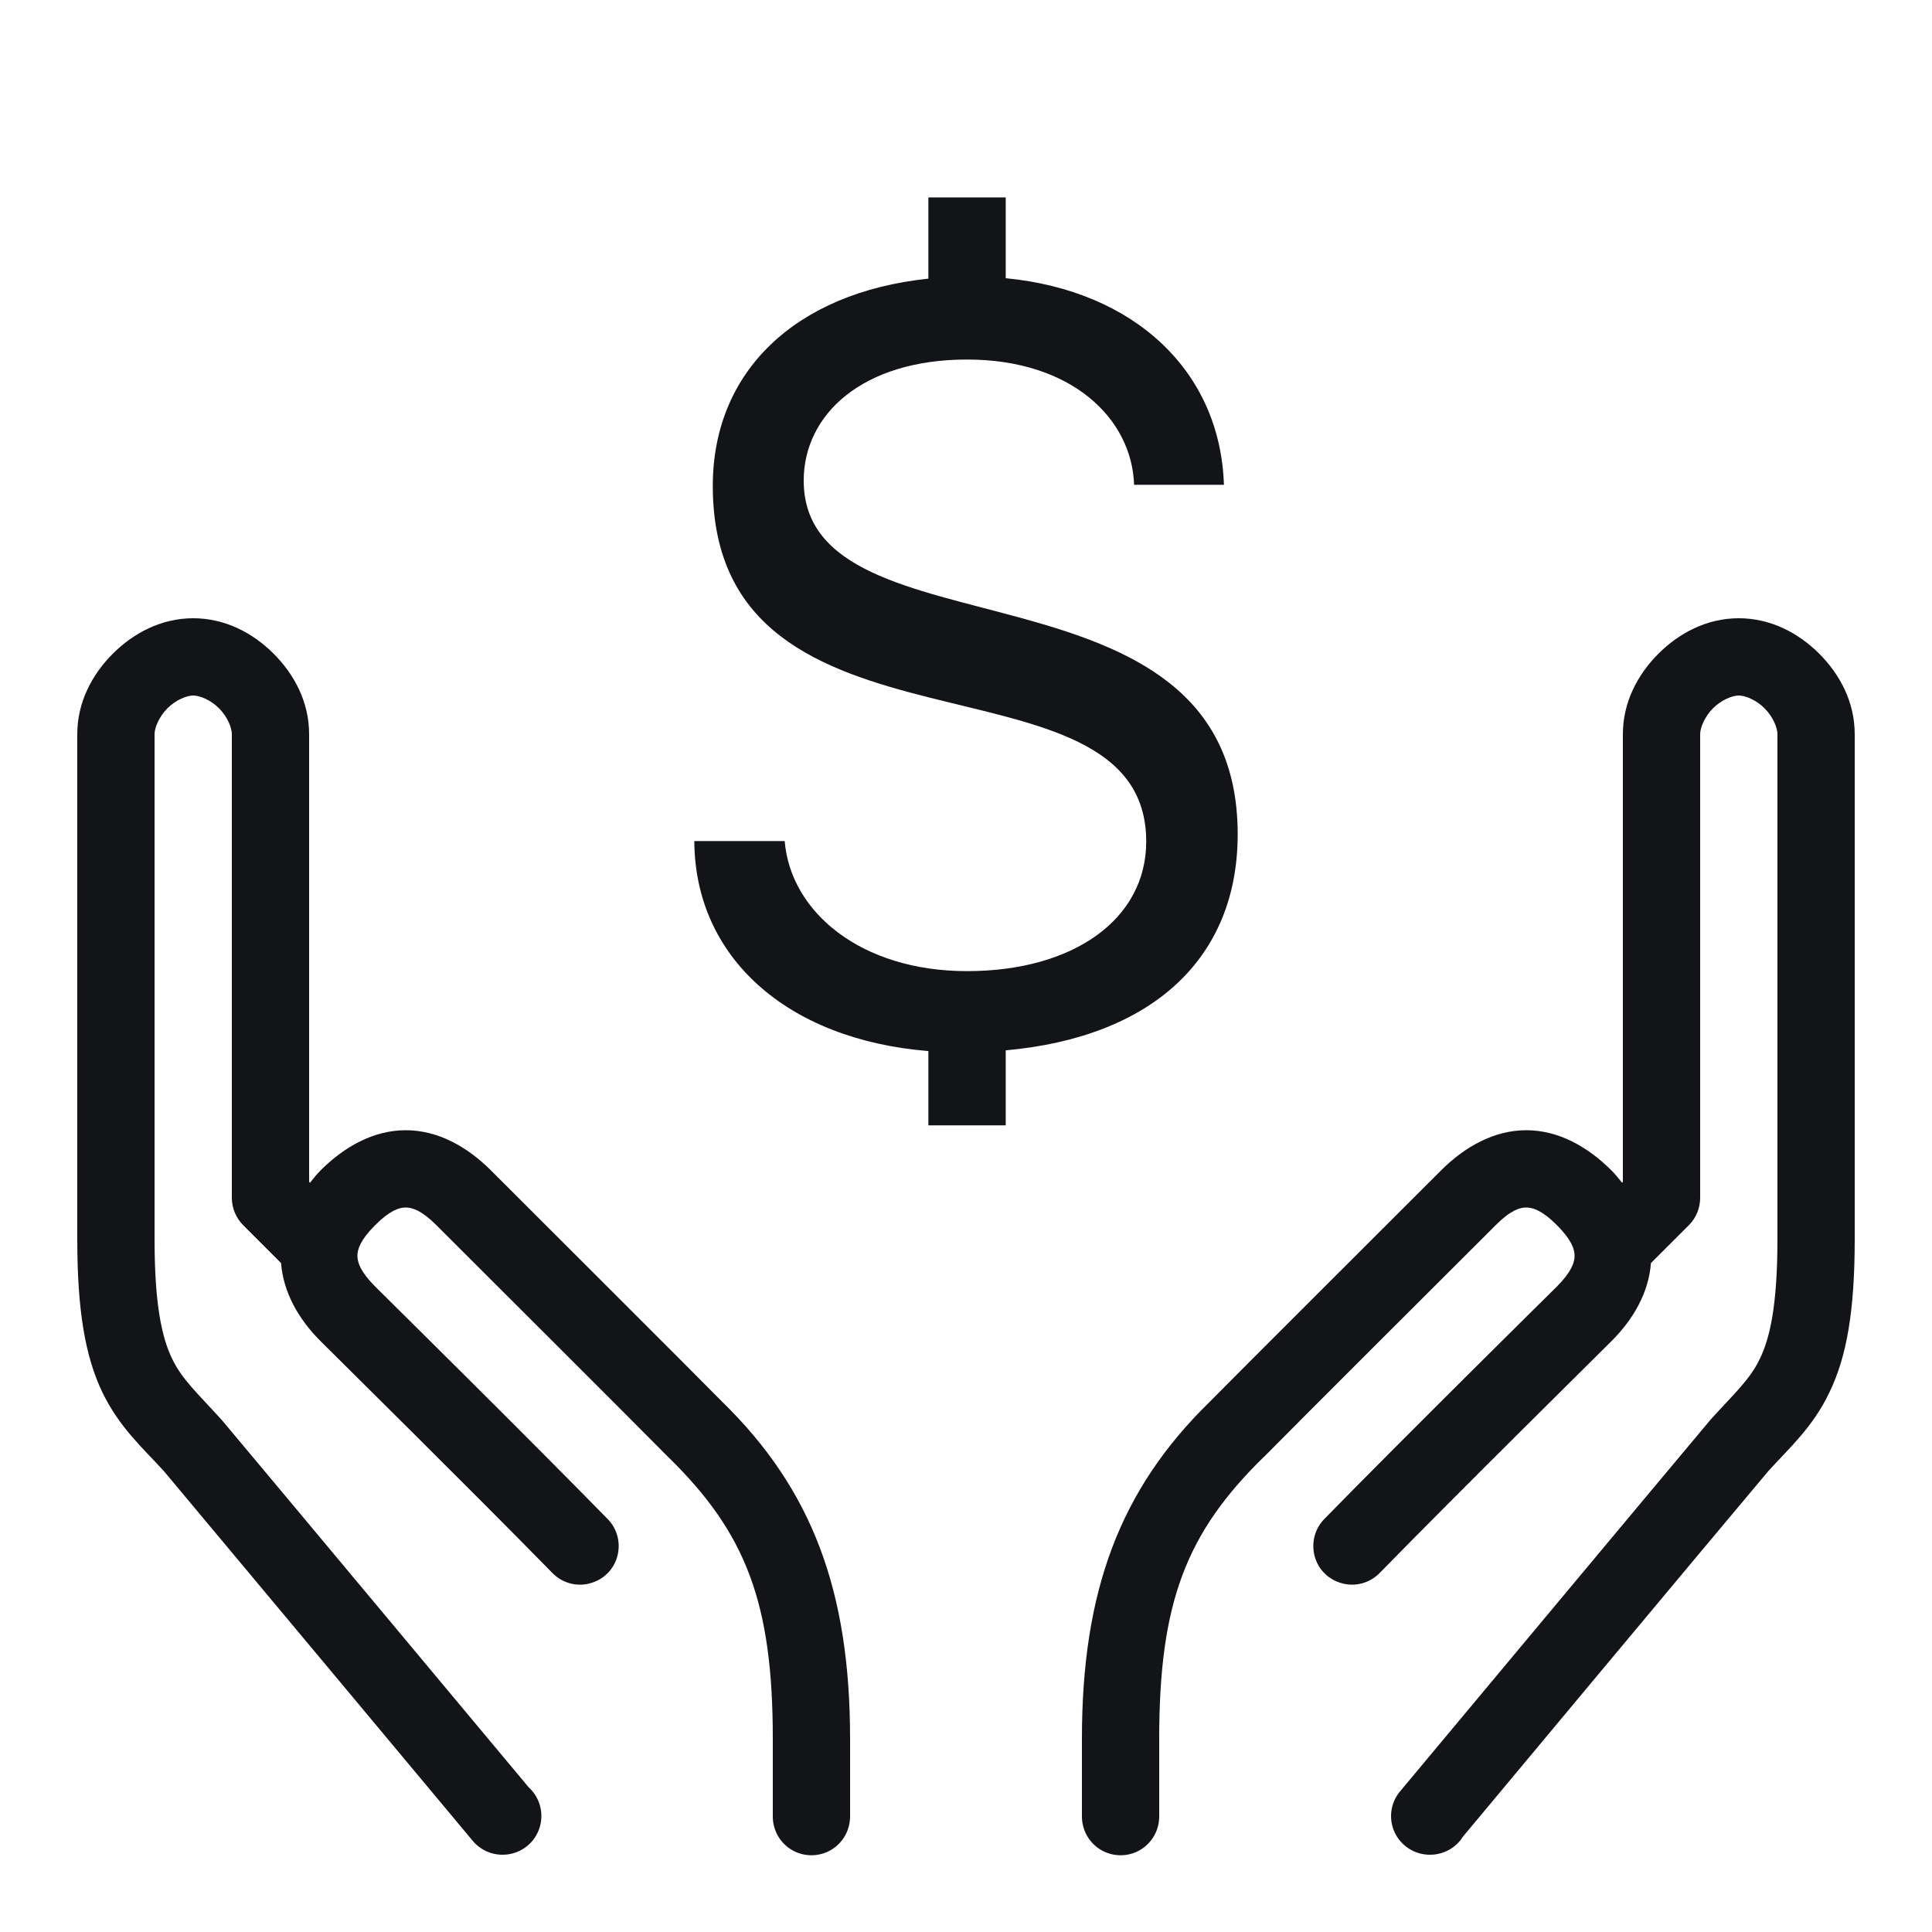
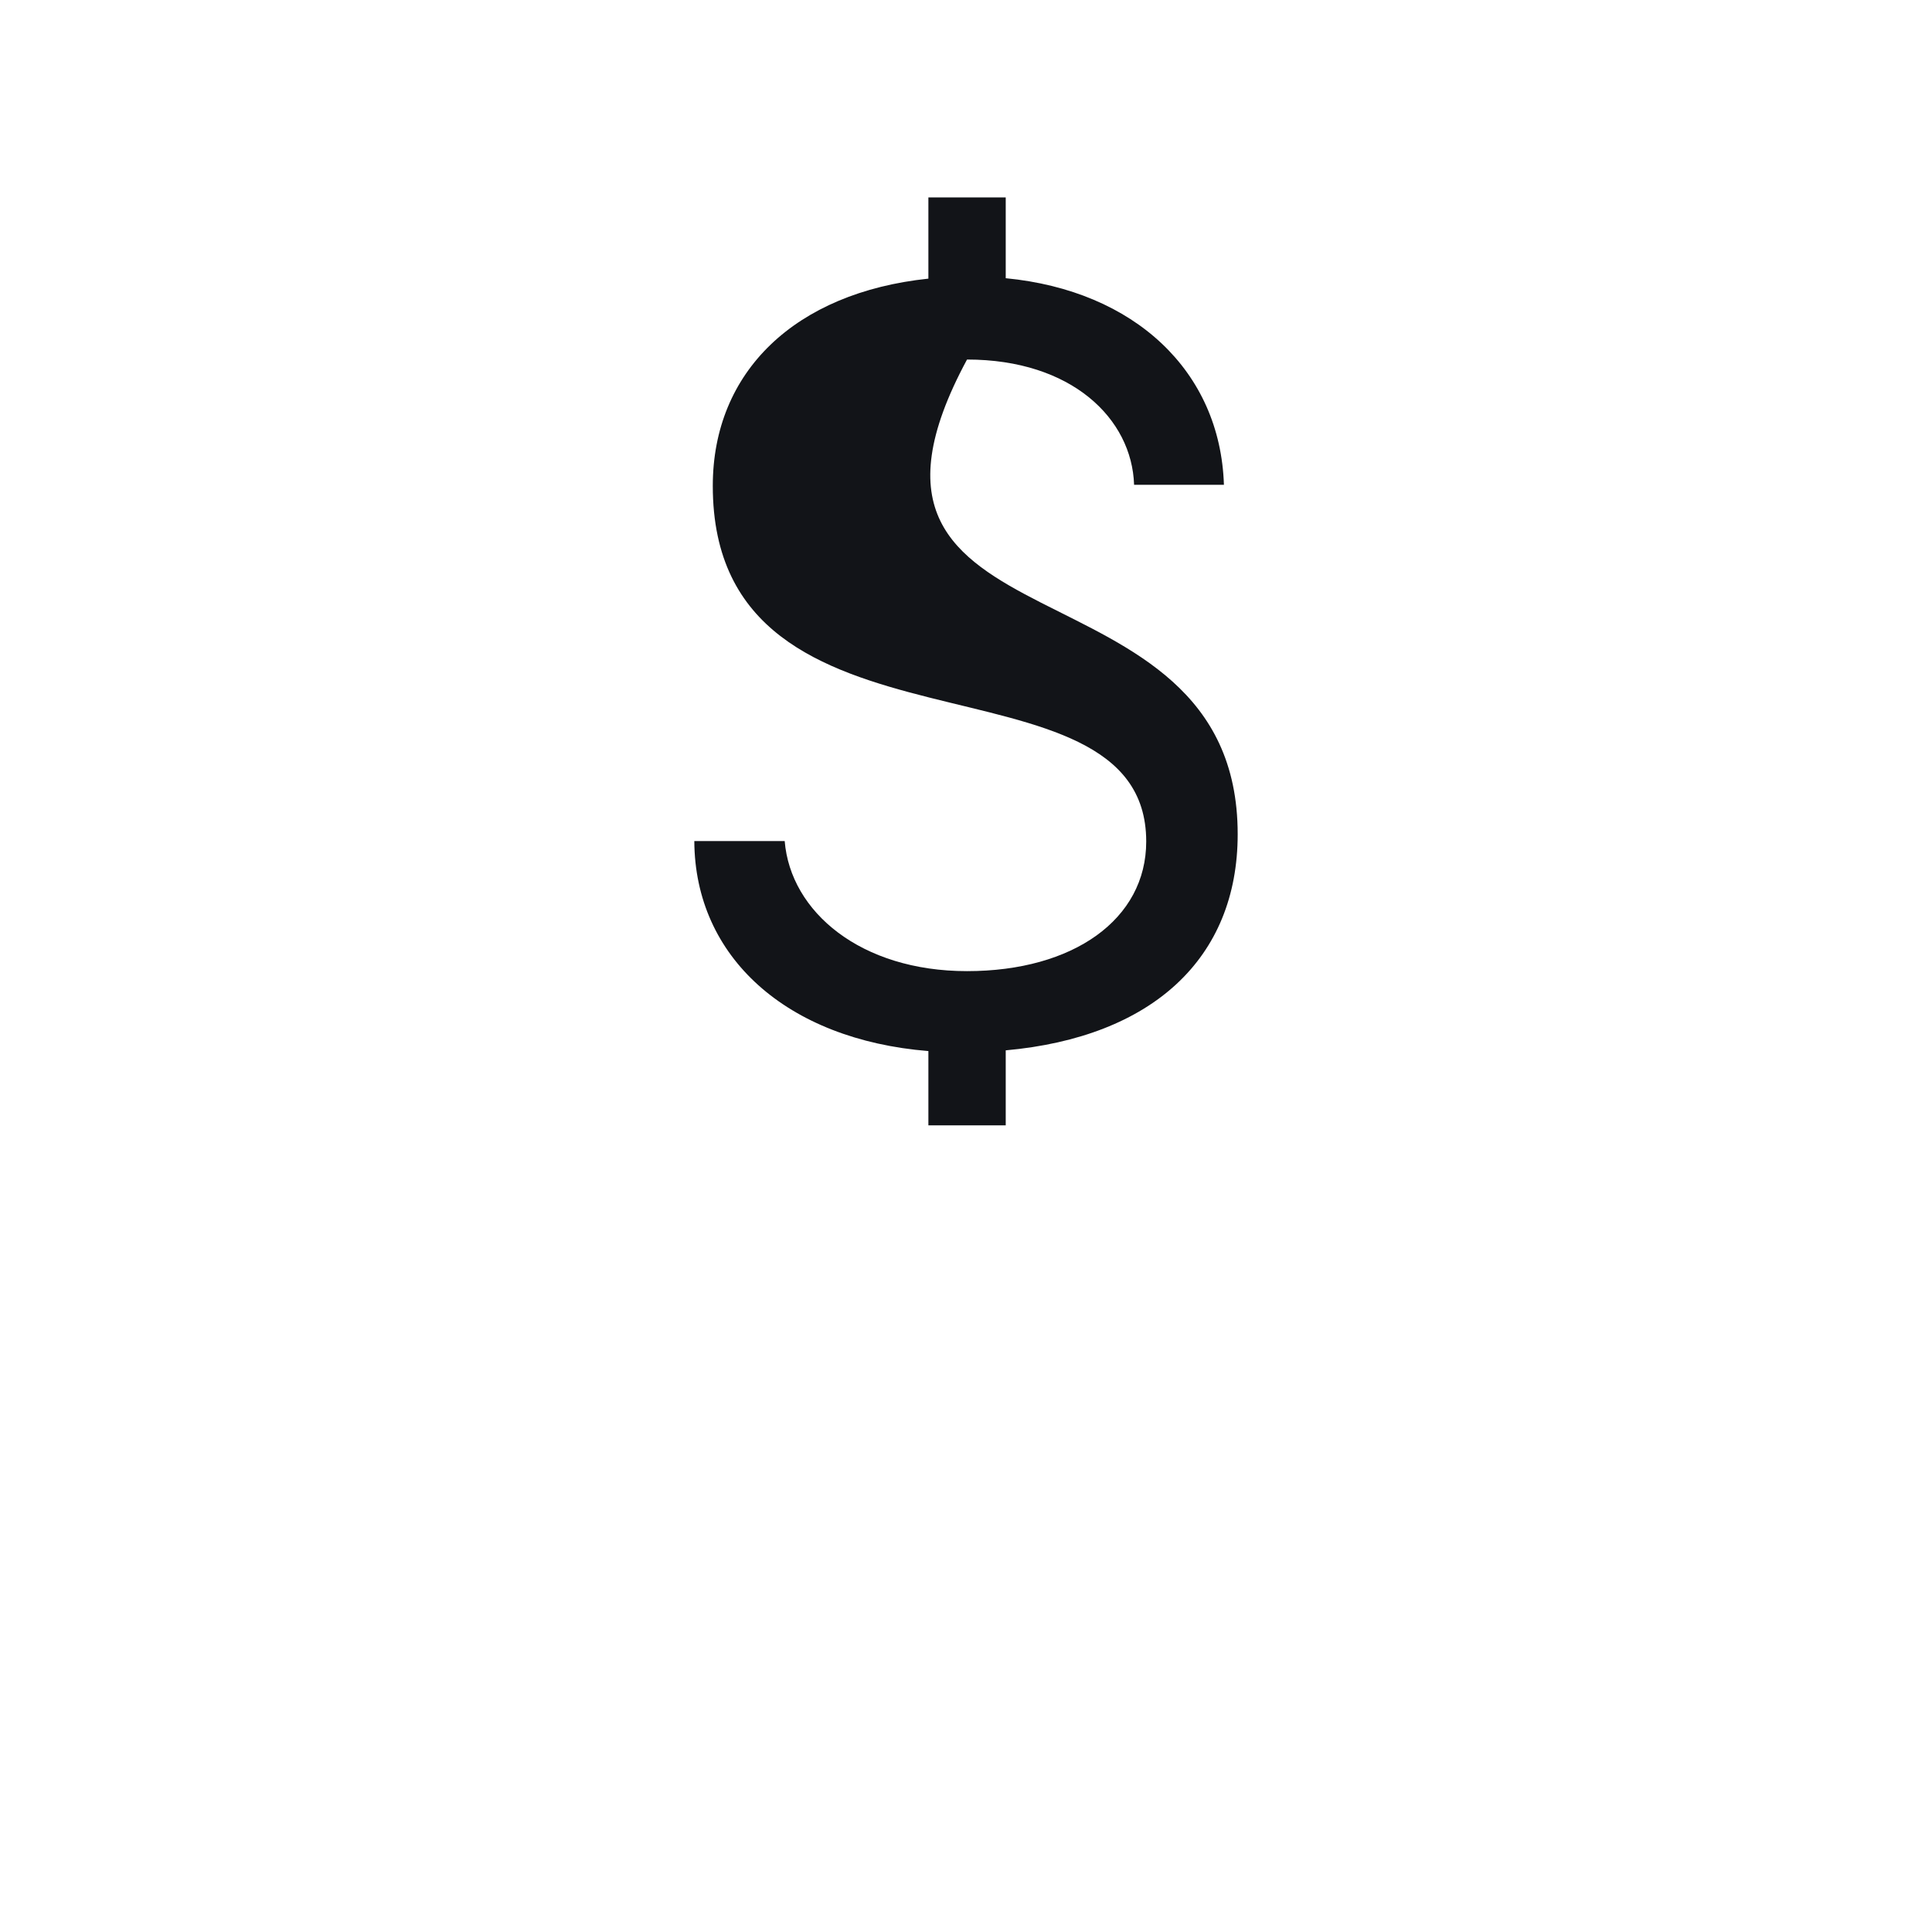
<svg xmlns="http://www.w3.org/2000/svg" width="32" height="32" viewBox="0 0 32 32" fill="none">
-   <path d="M3.2 10.24C2.668 10.24 2.208 10.488 1.868 10.828C1.528 11.168 1.28 11.627 1.28 12.16V20.525C1.28 21.72 1.415 22.475 1.695 23.06C1.978 23.645 2.363 23.98 2.715 24.367C3.42 25.207 7.83 30.49 7.83 30.49C7.95 30.635 8.13 30.72 8.32 30.72C8.585 30.723 8.828 30.56 8.923 30.312C9.02 30.065 8.953 29.782 8.758 29.605C8.665 29.495 4.368 24.345 3.678 23.525C3.673 23.517 3.665 23.512 3.66 23.505C3.263 23.067 3.013 22.845 2.85 22.503C2.685 22.163 2.56 21.622 2.56 20.525V12.16C2.56 12.053 2.633 11.873 2.773 11.732C2.913 11.592 3.093 11.52 3.2 11.52C3.308 11.52 3.488 11.592 3.628 11.732C3.768 11.873 3.84 12.053 3.84 12.16V19.84C3.84 20.01 3.908 20.172 4.028 20.293L4.655 20.92C4.693 21.405 4.943 21.848 5.308 22.212C5.508 22.413 7.828 24.703 9.143 26.047C9.303 26.215 9.538 26.285 9.763 26.227C9.988 26.172 10.165 26 10.225 25.777C10.285 25.552 10.223 25.315 10.057 25.152C8.725 23.79 6.363 21.457 6.213 21.308C5.968 21.062 5.92 20.907 5.92 20.8C5.92 20.692 5.968 20.538 6.213 20.293C6.458 20.047 6.613 20 6.72 20C6.828 20 6.983 20.047 7.228 20.293C7.523 20.587 10.748 23.805 11.062 24.128C11.065 24.13 11.07 24.135 11.072 24.137C12.355 25.392 12.8 26.545 12.8 28.8V30.08C12.797 30.31 12.918 30.525 13.117 30.642C13.318 30.758 13.562 30.758 13.762 30.642C13.963 30.525 14.082 30.31 14.08 30.08V28.8C14.08 26.35 13.45 24.672 11.967 23.223C11.578 22.825 8.42 19.675 8.133 19.387C7.738 18.992 7.253 18.72 6.72 18.72C6.188 18.72 5.703 18.992 5.308 19.387C5.245 19.45 5.19 19.52 5.135 19.59L5.12 19.575V12.16C5.12 11.627 4.873 11.168 4.533 10.828C4.193 10.488 3.733 10.24 3.2 10.24ZM28.8 10.24C28.267 10.24 27.808 10.488 27.468 10.828C27.128 11.168 26.88 11.627 26.88 12.16V19.575L26.867 19.59C26.81 19.52 26.755 19.45 26.692 19.387C26.297 18.992 25.812 18.72 25.28 18.72C24.747 18.72 24.262 18.992 23.867 19.387C23.58 19.675 20.422 22.825 20.032 23.223C18.55 24.672 17.92 26.35 17.92 28.8V30.08C17.918 30.31 18.038 30.525 18.238 30.642C18.438 30.758 18.683 30.758 18.883 30.642C19.082 30.525 19.203 30.31 19.2 30.08V28.8C19.2 26.545 19.645 25.392 20.927 24.137C20.93 24.135 20.935 24.13 20.938 24.128C21.253 23.805 24.477 20.587 24.773 20.293C25.017 20.047 25.172 20 25.28 20C25.387 20 25.543 20.047 25.788 20.293C26.032 20.538 26.08 20.692 26.08 20.8C26.08 20.907 26.032 21.062 25.788 21.308C25.637 21.457 23.275 23.79 21.942 25.152C21.777 25.315 21.715 25.552 21.775 25.777C21.835 26 22.012 26.172 22.238 26.227C22.462 26.285 22.698 26.215 22.858 26.047C24.172 24.703 26.492 22.413 26.692 22.212C27.058 21.848 27.308 21.405 27.345 20.92L27.973 20.293C28.093 20.172 28.16 20.01 28.16 19.84V12.16C28.16 12.053 28.233 11.873 28.372 11.732C28.512 11.592 28.692 11.52 28.8 11.52C28.907 11.52 29.087 11.592 29.227 11.732C29.367 11.873 29.44 12.053 29.44 12.16V20.525C29.44 21.622 29.315 22.163 29.15 22.503C28.988 22.845 28.738 23.067 28.34 23.505C28.335 23.512 28.328 23.517 28.323 23.525C27.625 24.355 23.19 29.67 23.19 29.67C23.03 29.86 22.995 30.125 23.1 30.35C23.205 30.575 23.433 30.72 23.68 30.72C23.905 30.723 24.115 30.608 24.233 30.418C24.335 30.293 28.587 25.198 29.288 24.367C29.637 23.98 30.023 23.645 30.302 23.06C30.585 22.475 30.72 21.72 30.72 20.525V12.16C30.72 11.627 30.473 11.168 30.133 10.828C29.793 10.488 29.332 10.24 28.8 10.24Z" fill="#121418" />
-   <path d="M15.377 4.615V3.27H16.658V4.608C18.793 4.814 20.212 6.149 20.272 8.03H18.784C18.749 6.936 17.752 5.955 16.017 5.955C14.284 5.955 13.312 6.866 13.312 7.96C13.312 10.97 20.5 9.061 20.5 13.817C20.5 15.873 19.086 17.178 16.658 17.397V18.639H15.377V17.409C13.032 17.219 11.509 15.853 11.5 13.931H12.997C13.093 15.104 14.257 16.085 16.017 16.085C17.779 16.085 18.985 15.226 18.985 13.938C18.985 10.607 11.806 12.876 11.806 8.048C11.806 6.153 13.172 4.847 15.377 4.615Z" fill="#121418" />
+   <path d="M15.377 4.615V3.27H16.658V4.608C18.793 4.814 20.212 6.149 20.272 8.03H18.784C18.749 6.936 17.752 5.955 16.017 5.955C13.312 10.97 20.5 9.061 20.5 13.817C20.5 15.873 19.086 17.178 16.658 17.397V18.639H15.377V17.409C13.032 17.219 11.509 15.853 11.5 13.931H12.997C13.093 15.104 14.257 16.085 16.017 16.085C17.779 16.085 18.985 15.226 18.985 13.938C18.985 10.607 11.806 12.876 11.806 8.048C11.806 6.153 13.172 4.847 15.377 4.615Z" fill="#121418" />
</svg>